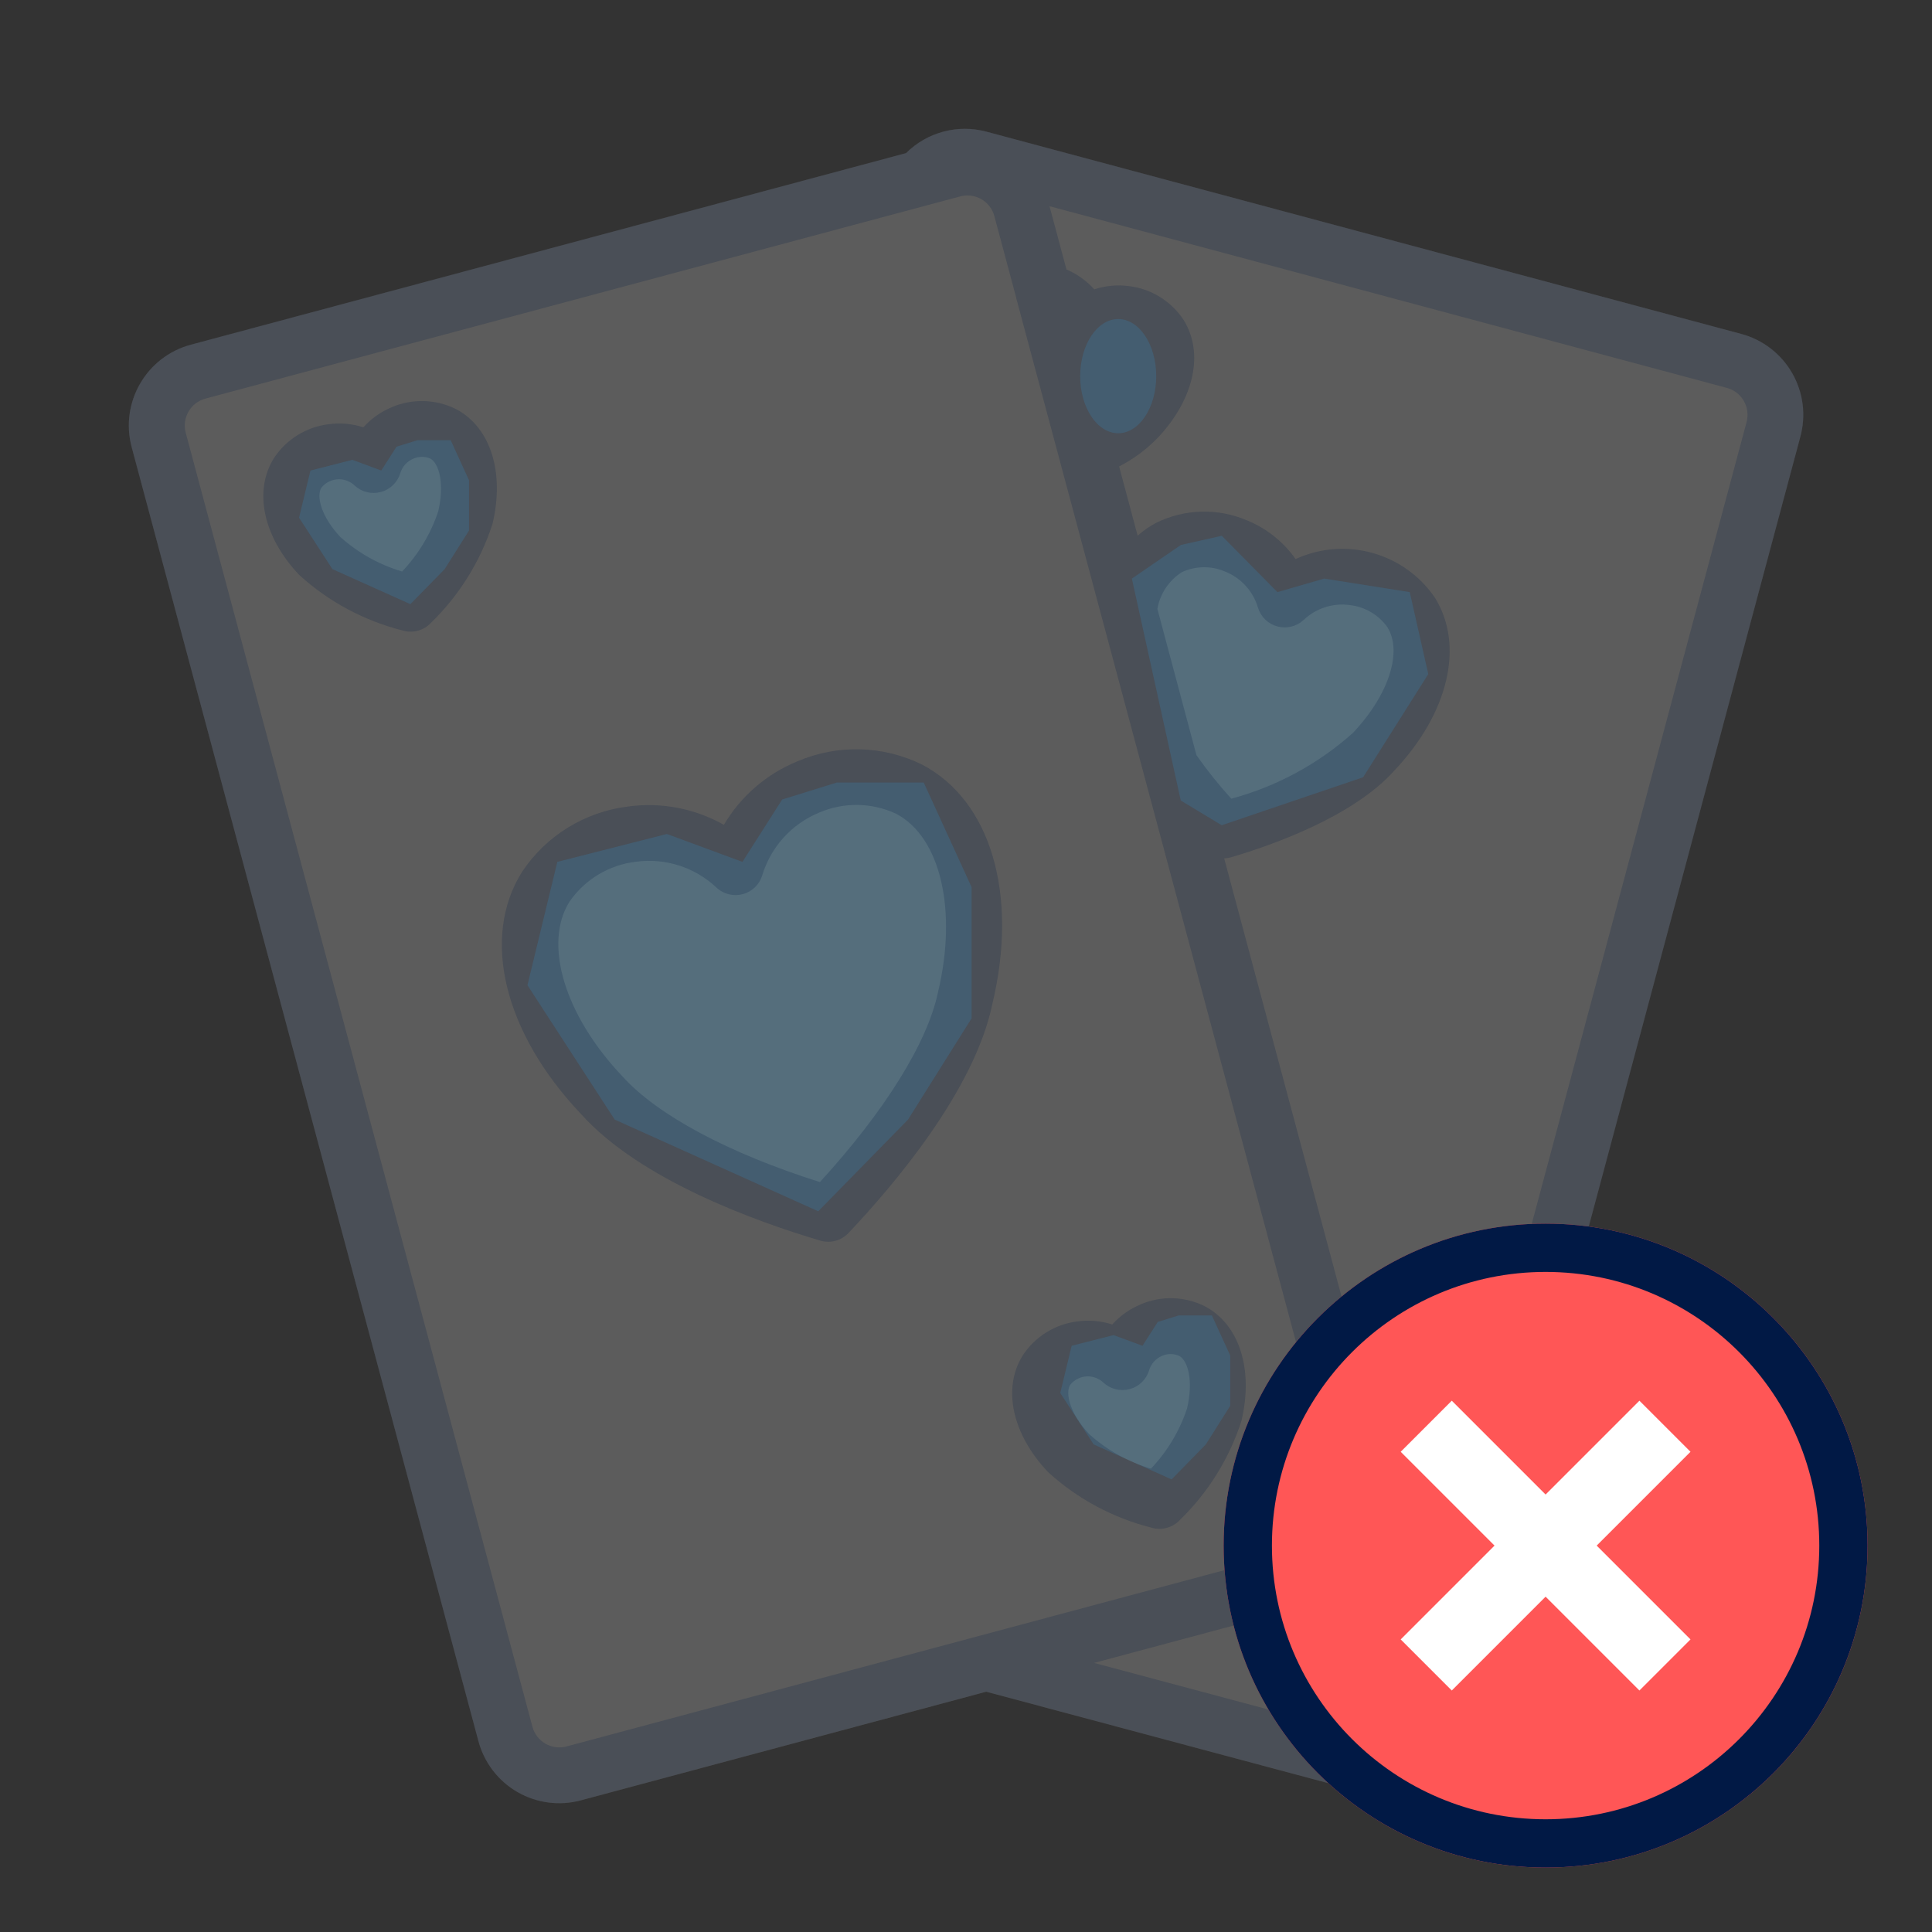
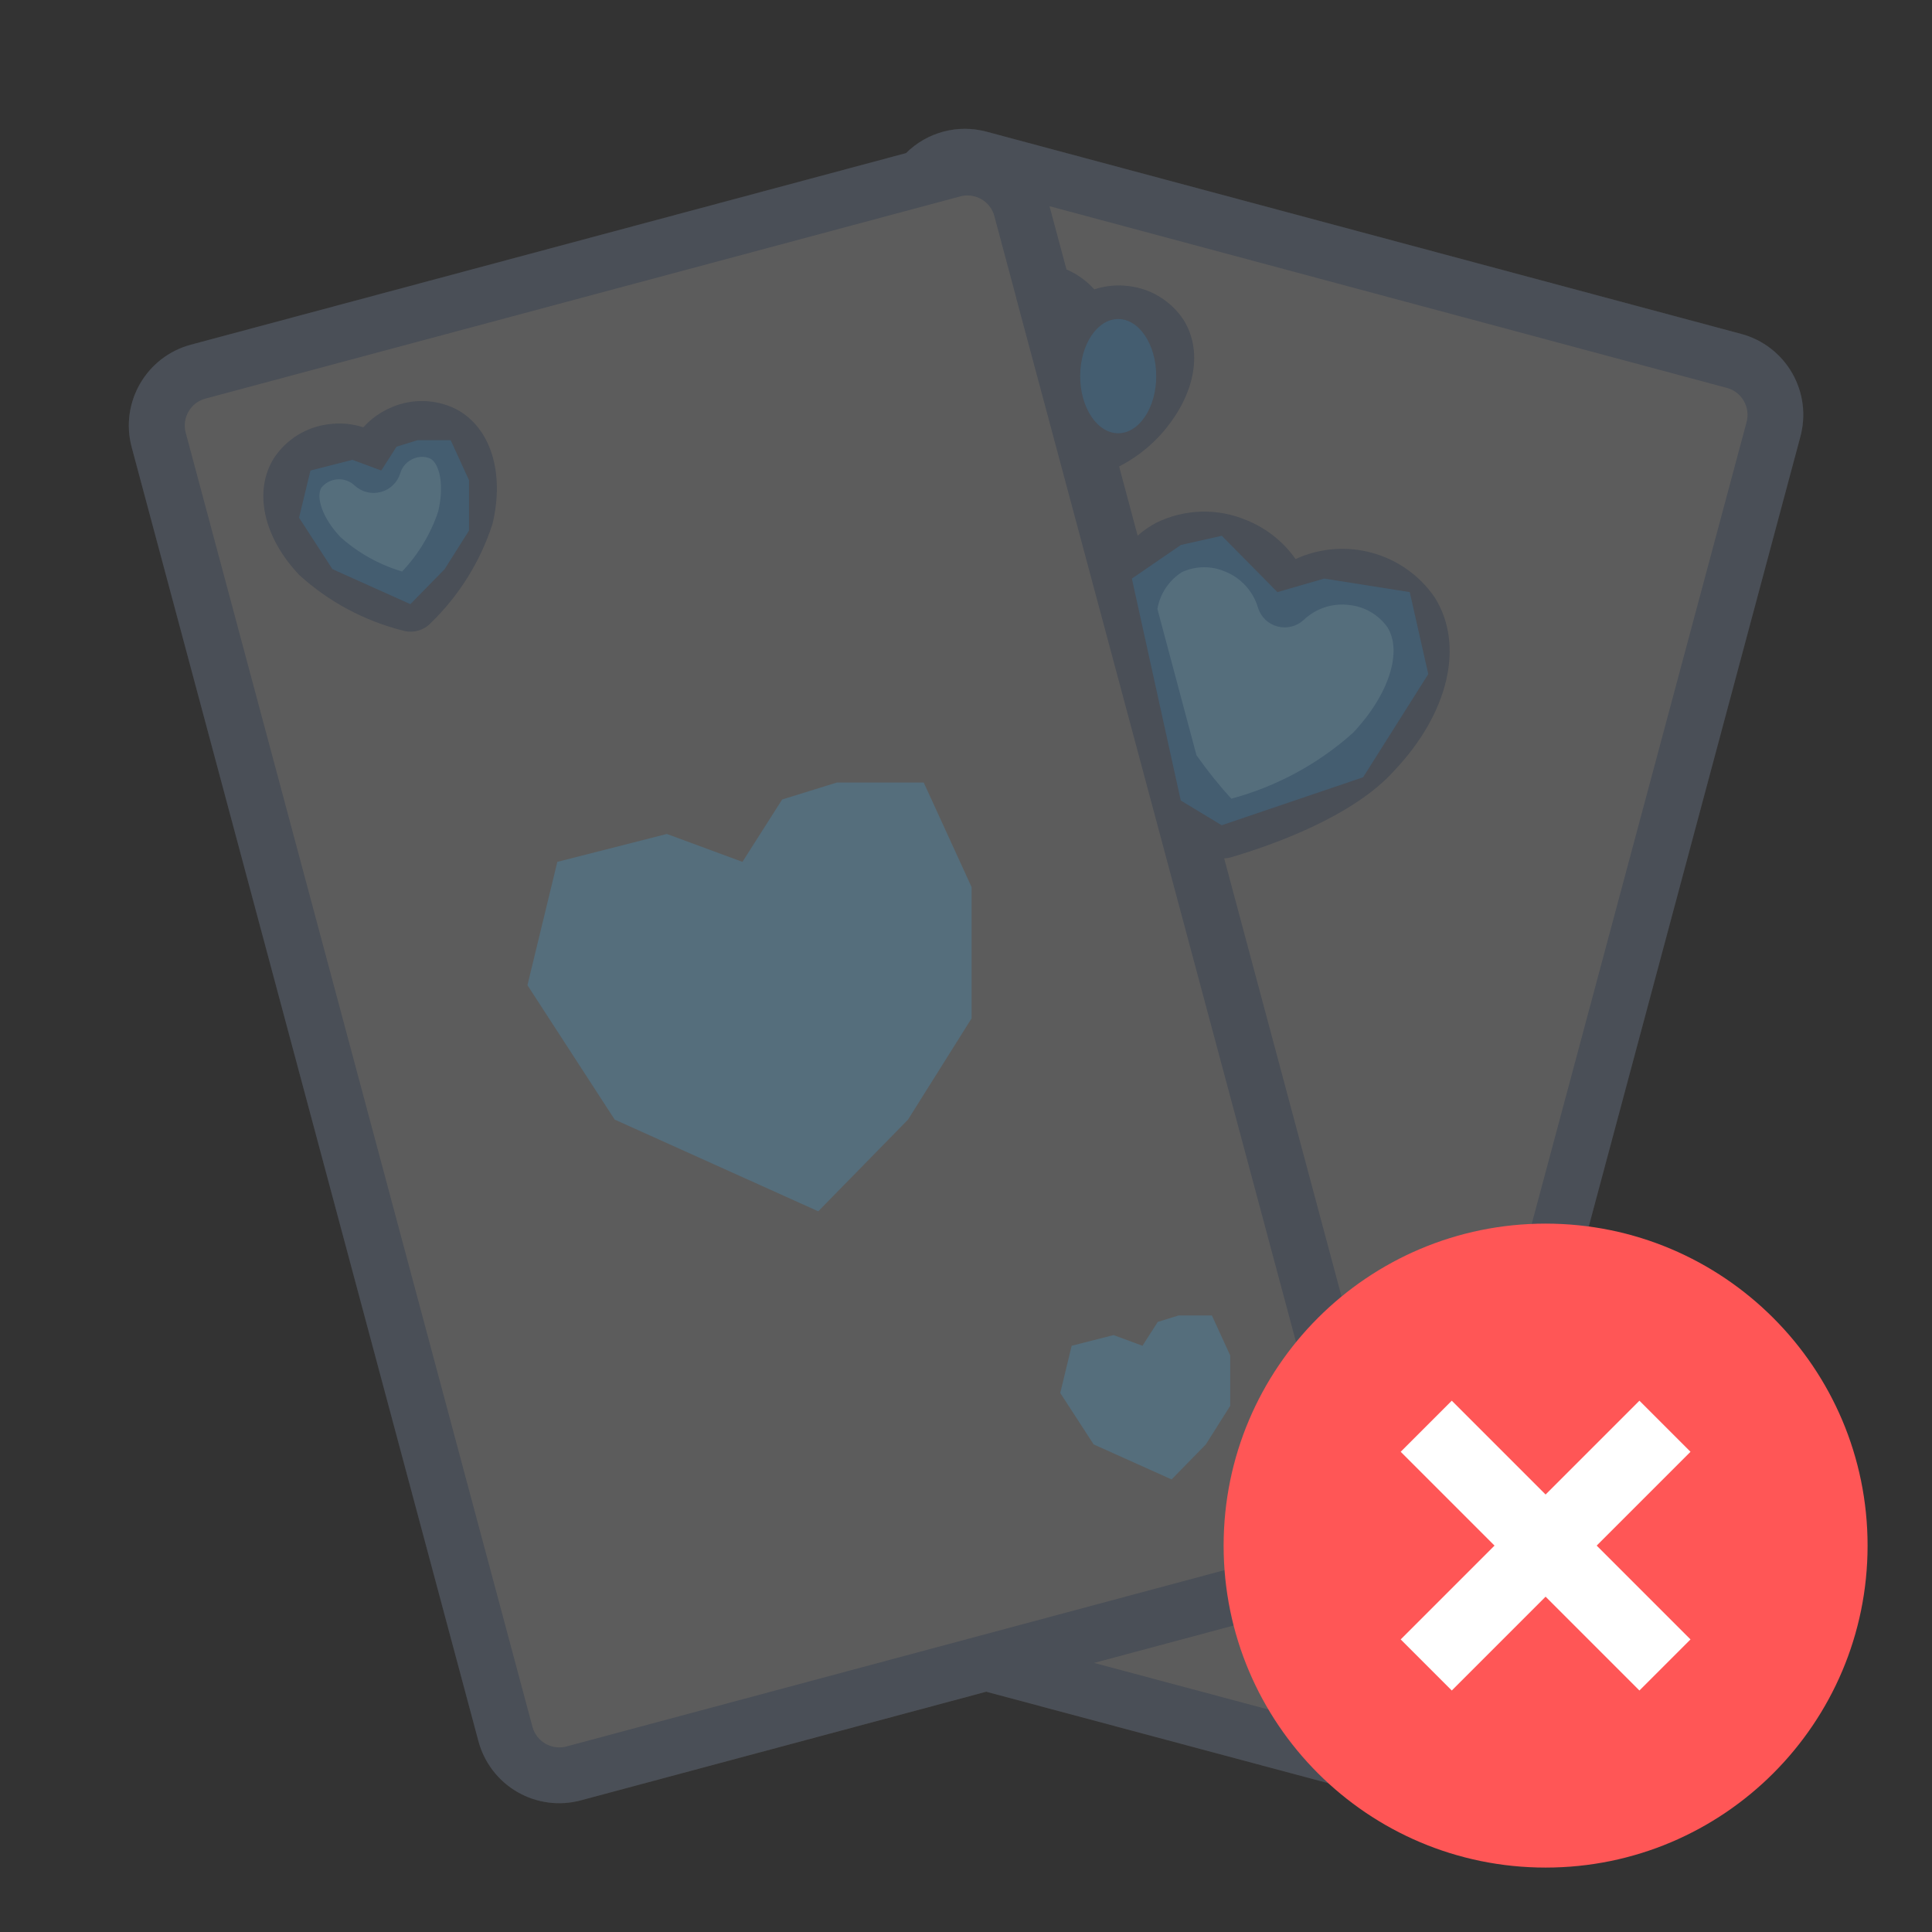
<svg xmlns="http://www.w3.org/2000/svg" version="1.1" width="20" height="20" viewBox="0 0 32 32">
  <rect x="0" y="0" width="32" height="32" fill="#333333" stroke="none" />
  <title>game-black-jack-unavailable</title>
  <path fill="#fff" opacity="0.2" d="M29.683 6.178c-0.184-0.319-0.486-0.552-0.842-0.647l-12.501-3.35c-0.476-0.128-0.984 0.007-1.333 0.355l-11.845 3.173c-0.74 0.198-1.179 0.959-0.981 1.698l5.743 21.431c0.095 0.356 0.327 0.659 0.645 0.843s0.698 0.234 1.053 0.138l6.713-1.799 6.044 1.616c0.119 0.033 0.242 0.050 0.366 0.051 0.626-0.002 1.173-0.423 1.334-1.027l5.741-21.428c0.096-0.355 0.047-0.734-0.136-1.053z" />
  <path fill="#3ab7fa" opacity="0.2" d="M18.747 9.583l0.81 3.676 0.678 0.41 2.343-0.795 1.079-1.709-0.307-1.358-1.418-0.224-0.774 0.224-0.921-0.933-0.678 0.152-0.812 0.557z" />
  <path fill="#3ab7fa" opacity="0.2" d="M19.151 6.23c0 0.522-0.282 0.946-0.63 0.946s-0.63-0.423-0.63-0.946c0-0.522 0.282-0.946 0.63-0.946s0.63 0.423 0.63 0.946z" />
  <path fill="#011945" opacity="0.2" d="M29.683 6.178c-0.184-0.319-0.486-0.552-0.842-0.647l-12.501-3.35c-0.476-0.128-0.984 0.007-1.333 0.355l-11.845 3.173c-0.74 0.198-1.179 0.959-0.981 1.698l5.743 21.431c0.095 0.356 0.327 0.659 0.645 0.843s0.698 0.233 1.053 0.137l6.713-1.799 6.044 1.616c0.119 0.033 0.242 0.050 0.366 0.051 0.626-0.002 1.173-0.423 1.334-1.027l5.741-21.428c0.096-0.355 0.047-0.734-0.136-1.053zM9.384 28.927c-0.118 0.032-0.244 0.015-0.35-0.046s-0.184-0.162-0.215-0.28l-5.743-21.433c-0.066-0.246 0.080-0.5 0.326-0.566l12.502-3.349c0.118-0.032 0.245-0.015 0.351 0.046s0.184 0.163 0.215 0.281l0.363 1.356v0.005l5.379 20.070c0.066 0.247-0.080 0.5-0.327 0.566l-12.502 3.35zM18.273 5.758c-0.065 0.060-0.147 0.099-0.234 0.113l0.248 0.925c0.078-0.051 0.15-0.11 0.215-0.177 0.329-0.349 0.409-0.687 0.32-0.829-0.058-0.076-0.145-0.124-0.241-0.134-0.112-0.015-0.226 0.022-0.307 0.101zM19.17 10.085c0.044-0.251 0.191-0.471 0.405-0.608 0.228-0.106 0.491-0.109 0.722-0.008 0.262 0.106 0.461 0.327 0.54 0.599 0.047 0.151 0.168 0.267 0.321 0.308s0.316 0.001 0.432-0.105c0.204-0.196 0.487-0.288 0.767-0.249 0.25 0.028 0.477 0.161 0.623 0.367 0.253 0.405 0.023 1.123-0.572 1.751-0.577 0.515-1.267 0.888-2.014 1.089-0.207-0.228-0.4-0.469-0.577-0.721l-0.647-2.423zM23.186 28.42c-0.031 0.119-0.109 0.221-0.216 0.282s-0.233 0.077-0.351 0.044l-4.498-1.203 4.001-1.072c0.356-0.095 0.659-0.328 0.843-0.647s0.233-0.698 0.138-1.053l-2.827-10.554c0.036-0.001 0.073-0.006 0.108-0.016 0.72-0.212 2.030-0.682 2.706-1.433 0.905-0.955 1.17-2.082 0.674-2.872-0.511-0.745-1.484-1.013-2.305-0.636-0.203-0.288-0.484-0.511-0.81-0.643-0.483-0.205-1.032-0.189-1.502 0.044-0.109 0.058-0.212 0.129-0.304 0.212l-0.307-1.147c0.239-0.123 0.456-0.284 0.643-0.478 0.601-0.638 0.768-1.403 0.423-1.952-0.205-0.309-0.535-0.513-0.903-0.557-0.193-0.026-0.39-0.007-0.574 0.054-0.128-0.142-0.285-0.255-0.461-0.33l-0.281-1.048 11.221 3.010c0.117 0.031 0.217 0.108 0.278 0.214 0.062 0.106 0.079 0.233 0.047 0.352l-5.742 21.429z" />
  <path fill="#3ab7fa" opacity="0.2" d="M13.553 20.063l-3.372-1.519-1.445-2.226 0.495-2.043 1.814-0.462 1.252 0.462 0.658-1.033 0.905-0.281h1.44l0.793 1.733v2.173l-1.053 1.677-1.487 1.519z" />
-   <path fill="#011945" opacity="0.2" d="M13.211 12.609c0.662-0.283 1.415-0.263 2.061 0.055 1.143 0.598 1.6 2.16 1.162 3.975-0.299 1.422-1.621 2.981-2.381 3.784-0.12 0.126-0.3 0.175-0.467 0.125-1.060-0.314-2.983-1.004-3.962-2.096-1.277-1.346-1.664-2.926-0.974-4.016 0.401-0.599 1.042-0.992 1.758-1.078 0.546-0.074 1.102 0.033 1.582 0.304 0.28-0.475 0.709-0.845 1.22-1.053zM13.58 19.579c1.071-1.17 1.779-2.305 1.955-3.14v0c0.327-1.362 0.043-2.572-0.689-2.959-0.404-0.19-0.87-0.197-1.28-0.020-0.455 0.188-0.801 0.571-0.942 1.042-0.047 0.151-0.168 0.267-0.321 0.308s-0.316 0.001-0.432-0.105c-0.357-0.339-0.849-0.498-1.337-0.432-0.444 0.052-0.844 0.291-1.099 0.658-0.442 0.697-0.084 1.887 0.872 2.894 0.579 0.645 1.76 1.275 3.273 1.754z" />
  <path fill="#3ab7fa" opacity="0.2" d="M6.797 10.007l-1.291-0.58-0.553-0.852 0.189-0.782 0.694-0.177 0.479 0.177 0.253-0.395 0.346-0.107h0.551l0.304 0.664v0.832l-0.405 0.641-0.568 0.58z" />
  <path fill="#011945" opacity="0.2" d="M6.492 6.743c0.341-0.144 0.727-0.133 1.059 0.032 0.574 0.3 0.811 1.049 0.606 1.903-0.201 0.622-0.552 1.184-1.021 1.64-0.12 0.126-0.3 0.175-0.467 0.125-0.638-0.161-1.226-0.477-1.712-0.919-0.596-0.628-0.763-1.393-0.417-1.94 0.204-0.308 0.533-0.512 0.901-0.557 0.194-0.027 0.391-0.010 0.577 0.051 0.131-0.146 0.293-0.26 0.474-0.334zM6.66 9.466c0.269-0.283 0.473-0.622 0.597-0.992 0.109-0.455 0.017-0.801-0.132-0.88-0.089-0.037-0.189-0.036-0.278 0.003-0.106 0.044-0.187 0.134-0.218 0.244-0.047 0.151-0.168 0.267-0.321 0.308s-0.316 0.001-0.432-0.105c-0.070-0.068-0.163-0.105-0.26-0.106-0.114-0-0.221 0.051-0.293 0.14-0.090 0.143 0.003 0.488 0.316 0.818 0.294 0.263 0.643 0.458 1.022 0.57z" />
  <path fill="#3ab7fa" opacity="0.2" d="M19.405 24.504l-1.291-0.58-0.553-0.852 0.189-0.782 0.694-0.177 0.479 0.177 0.253-0.395 0.346-0.107h0.551l0.304 0.664v0.832l-0.405 0.641-0.568 0.58z" />
-   <path fill="#011945" opacity="0.2" d="M18.896 21.603c0.341-0.145 0.728-0.133 1.059 0.033 0.573 0.3 0.811 1.046 0.606 1.902-0.201 0.622-0.552 1.185-1.021 1.64-0.12 0.126-0.3 0.175-0.467 0.125-0.638-0.161-1.226-0.476-1.712-0.919-0.597-0.628-0.764-1.393-0.417-1.94 0.204-0.308 0.533-0.512 0.901-0.557 0.194-0.027 0.391-0.010 0.577 0.051 0.131-0.146 0.293-0.26 0.474-0.334zM19.063 24.326c0.269-0.283 0.473-0.622 0.597-0.993 0.109-0.455 0.019-0.8-0.132-0.877-0.089-0.038-0.189-0.038-0.278 0-0.106 0.044-0.187 0.134-0.218 0.244-0.047 0.151-0.168 0.267-0.321 0.308s-0.316 0.001-0.432-0.105c-0.070-0.067-0.163-0.105-0.26-0.106-0.114-0-0.221 0.051-0.293 0.14-0.090 0.143 0.003 0.488 0.316 0.818 0.294 0.264 0.643 0.459 1.022 0.571z" />
  <path fill="#ff5656" d="M30.933 25.6c0 2.946-2.388 5.333-5.333 5.333s-5.333-2.388-5.333-5.333c0-2.946 2.388-5.333 5.333-5.333s5.333 2.388 5.333 5.333z" />
-   <path fill="#011945" d="M25.6 30.133c-2.504 0-4.533-2.030-4.533-4.533s2.030-4.533 4.533-4.533 4.533 2.030 4.533 4.533c0 2.504-2.030 4.533-4.533 4.533zM25.6 30.933c2.946 0 5.333-2.388 5.333-5.333s-2.388-5.333-5.333-5.333c-2.946 0-5.333 2.388-5.333 5.333s2.388 5.333 5.333 5.333z" />
  <path fill="#fff" d="M27.154 23.2l-1.554 1.554-1.554-1.554-0.846 0.846 1.554 1.554-1.554 1.554 0.846 0.846 1.554-1.554 1.554 1.554 0.846-0.846-1.554-1.554 1.554-1.554-0.846-0.846z" />
</svg>